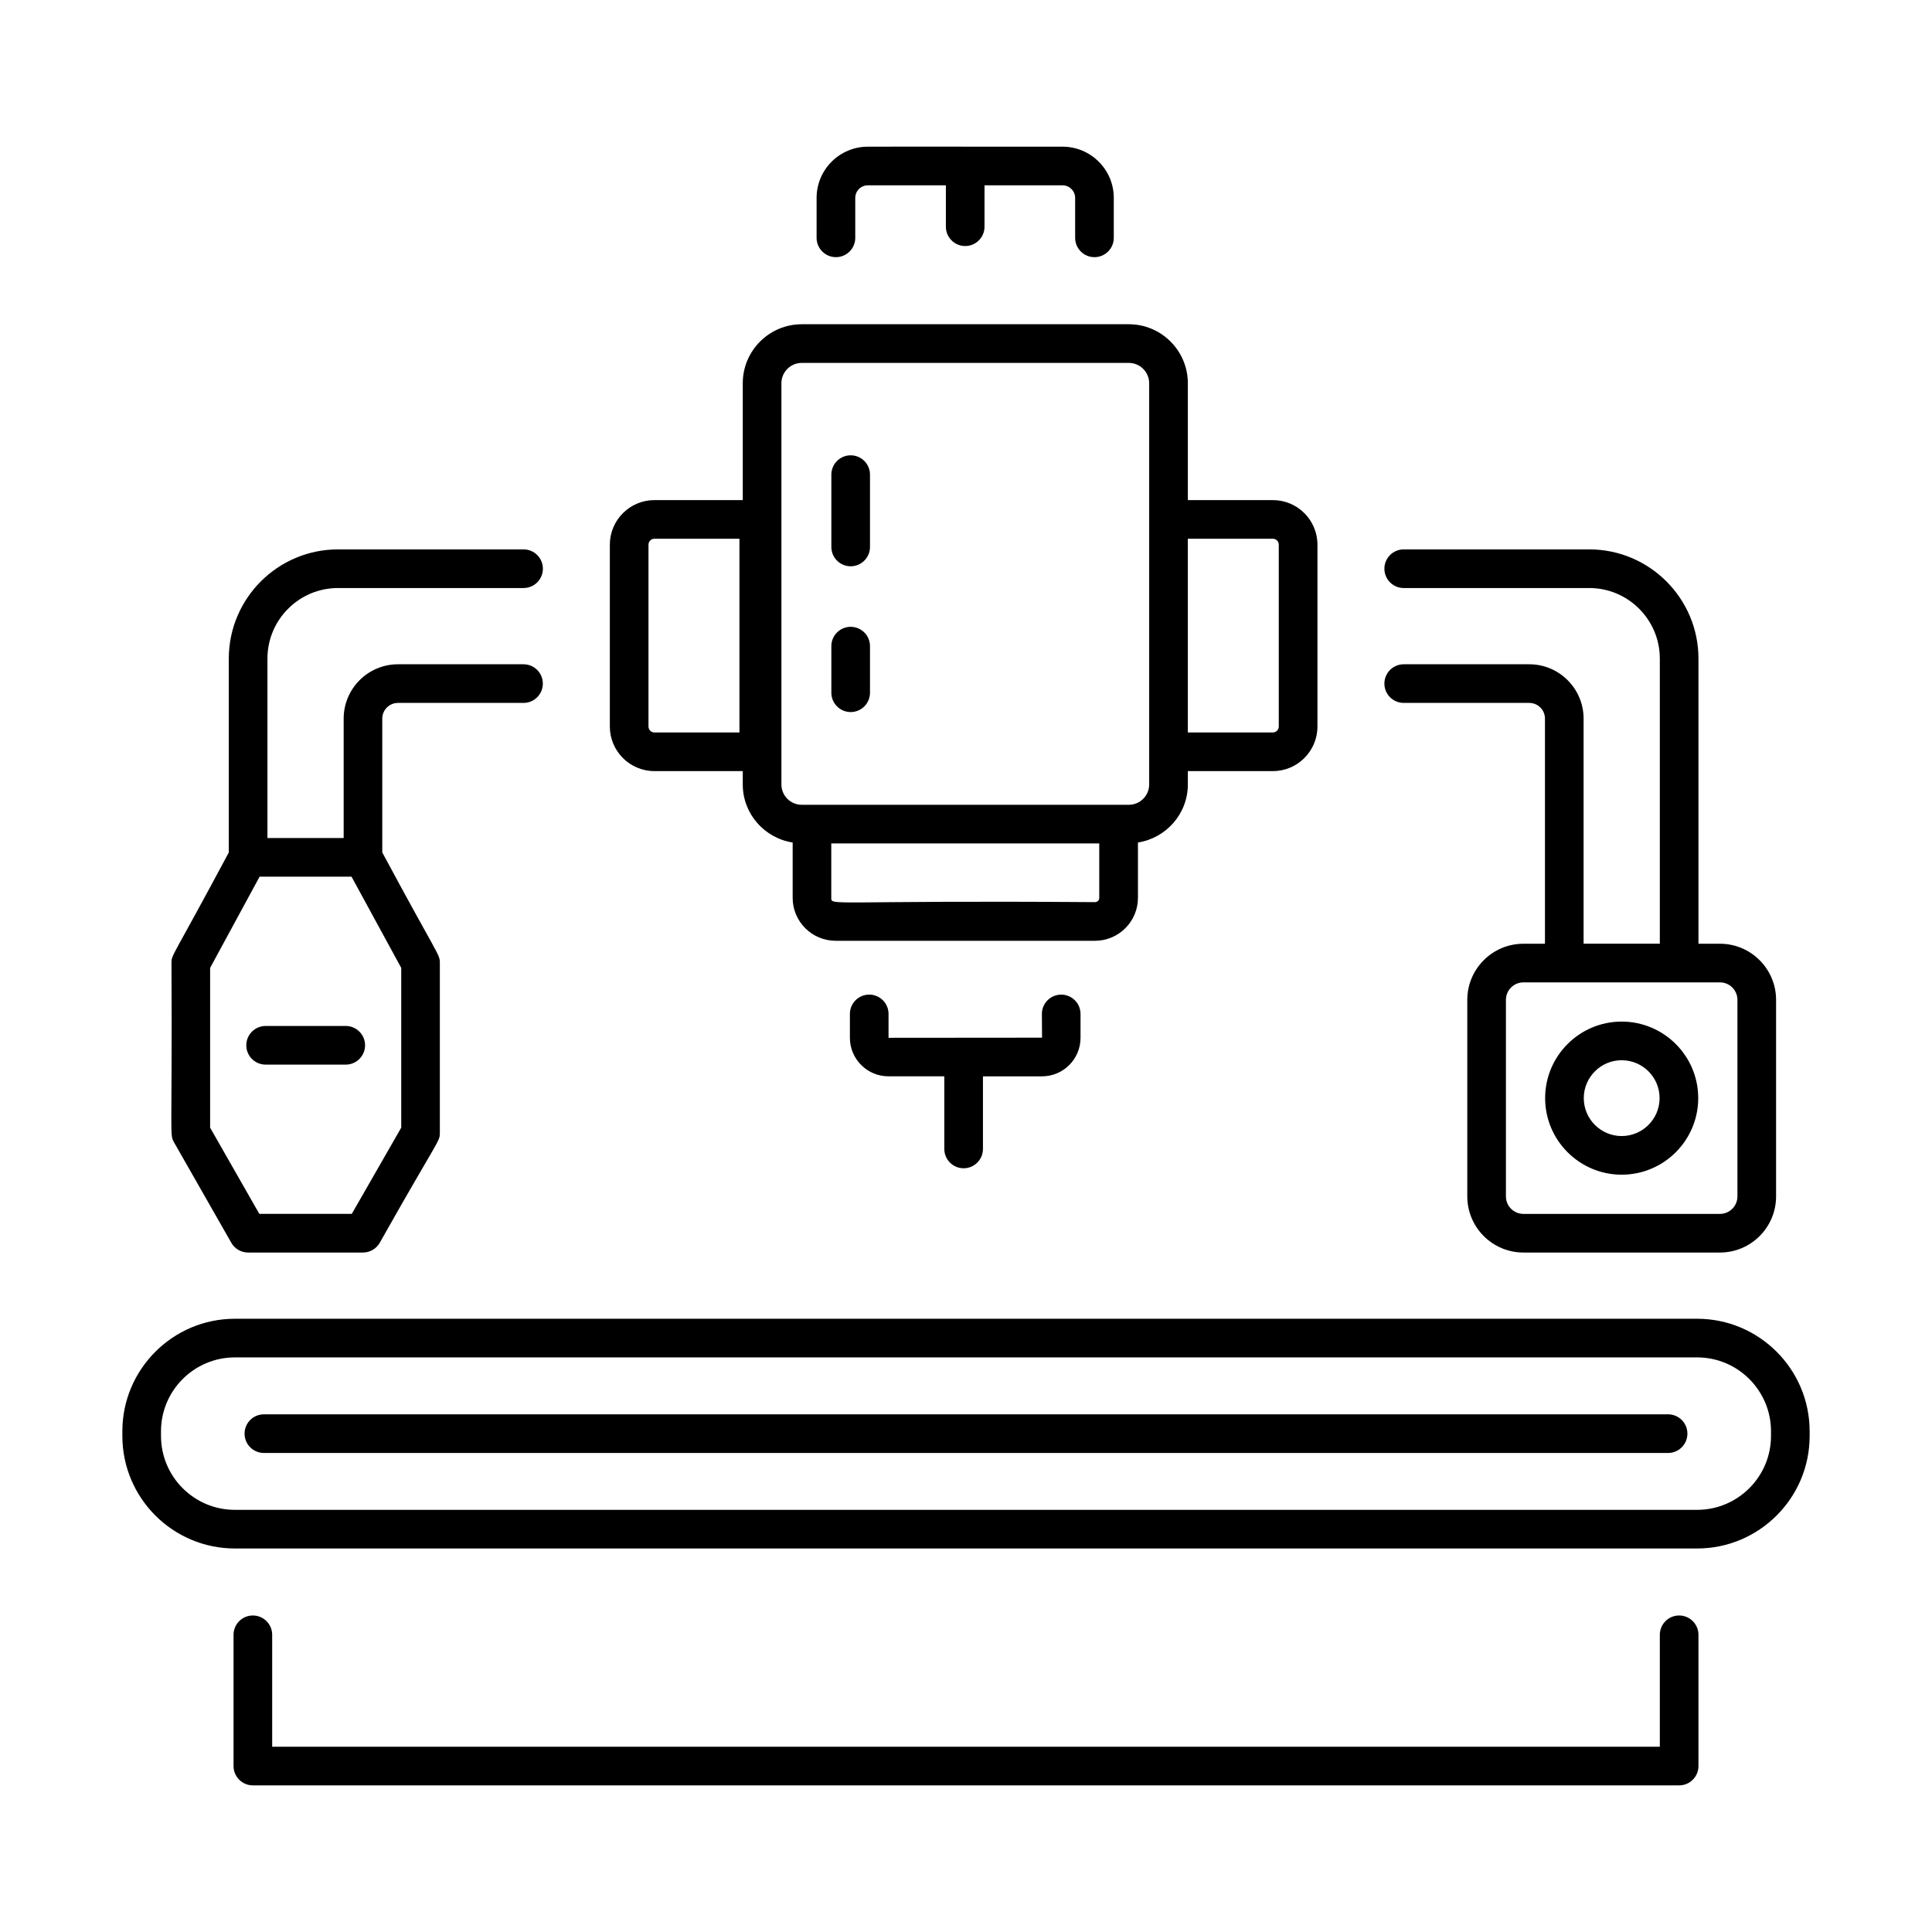
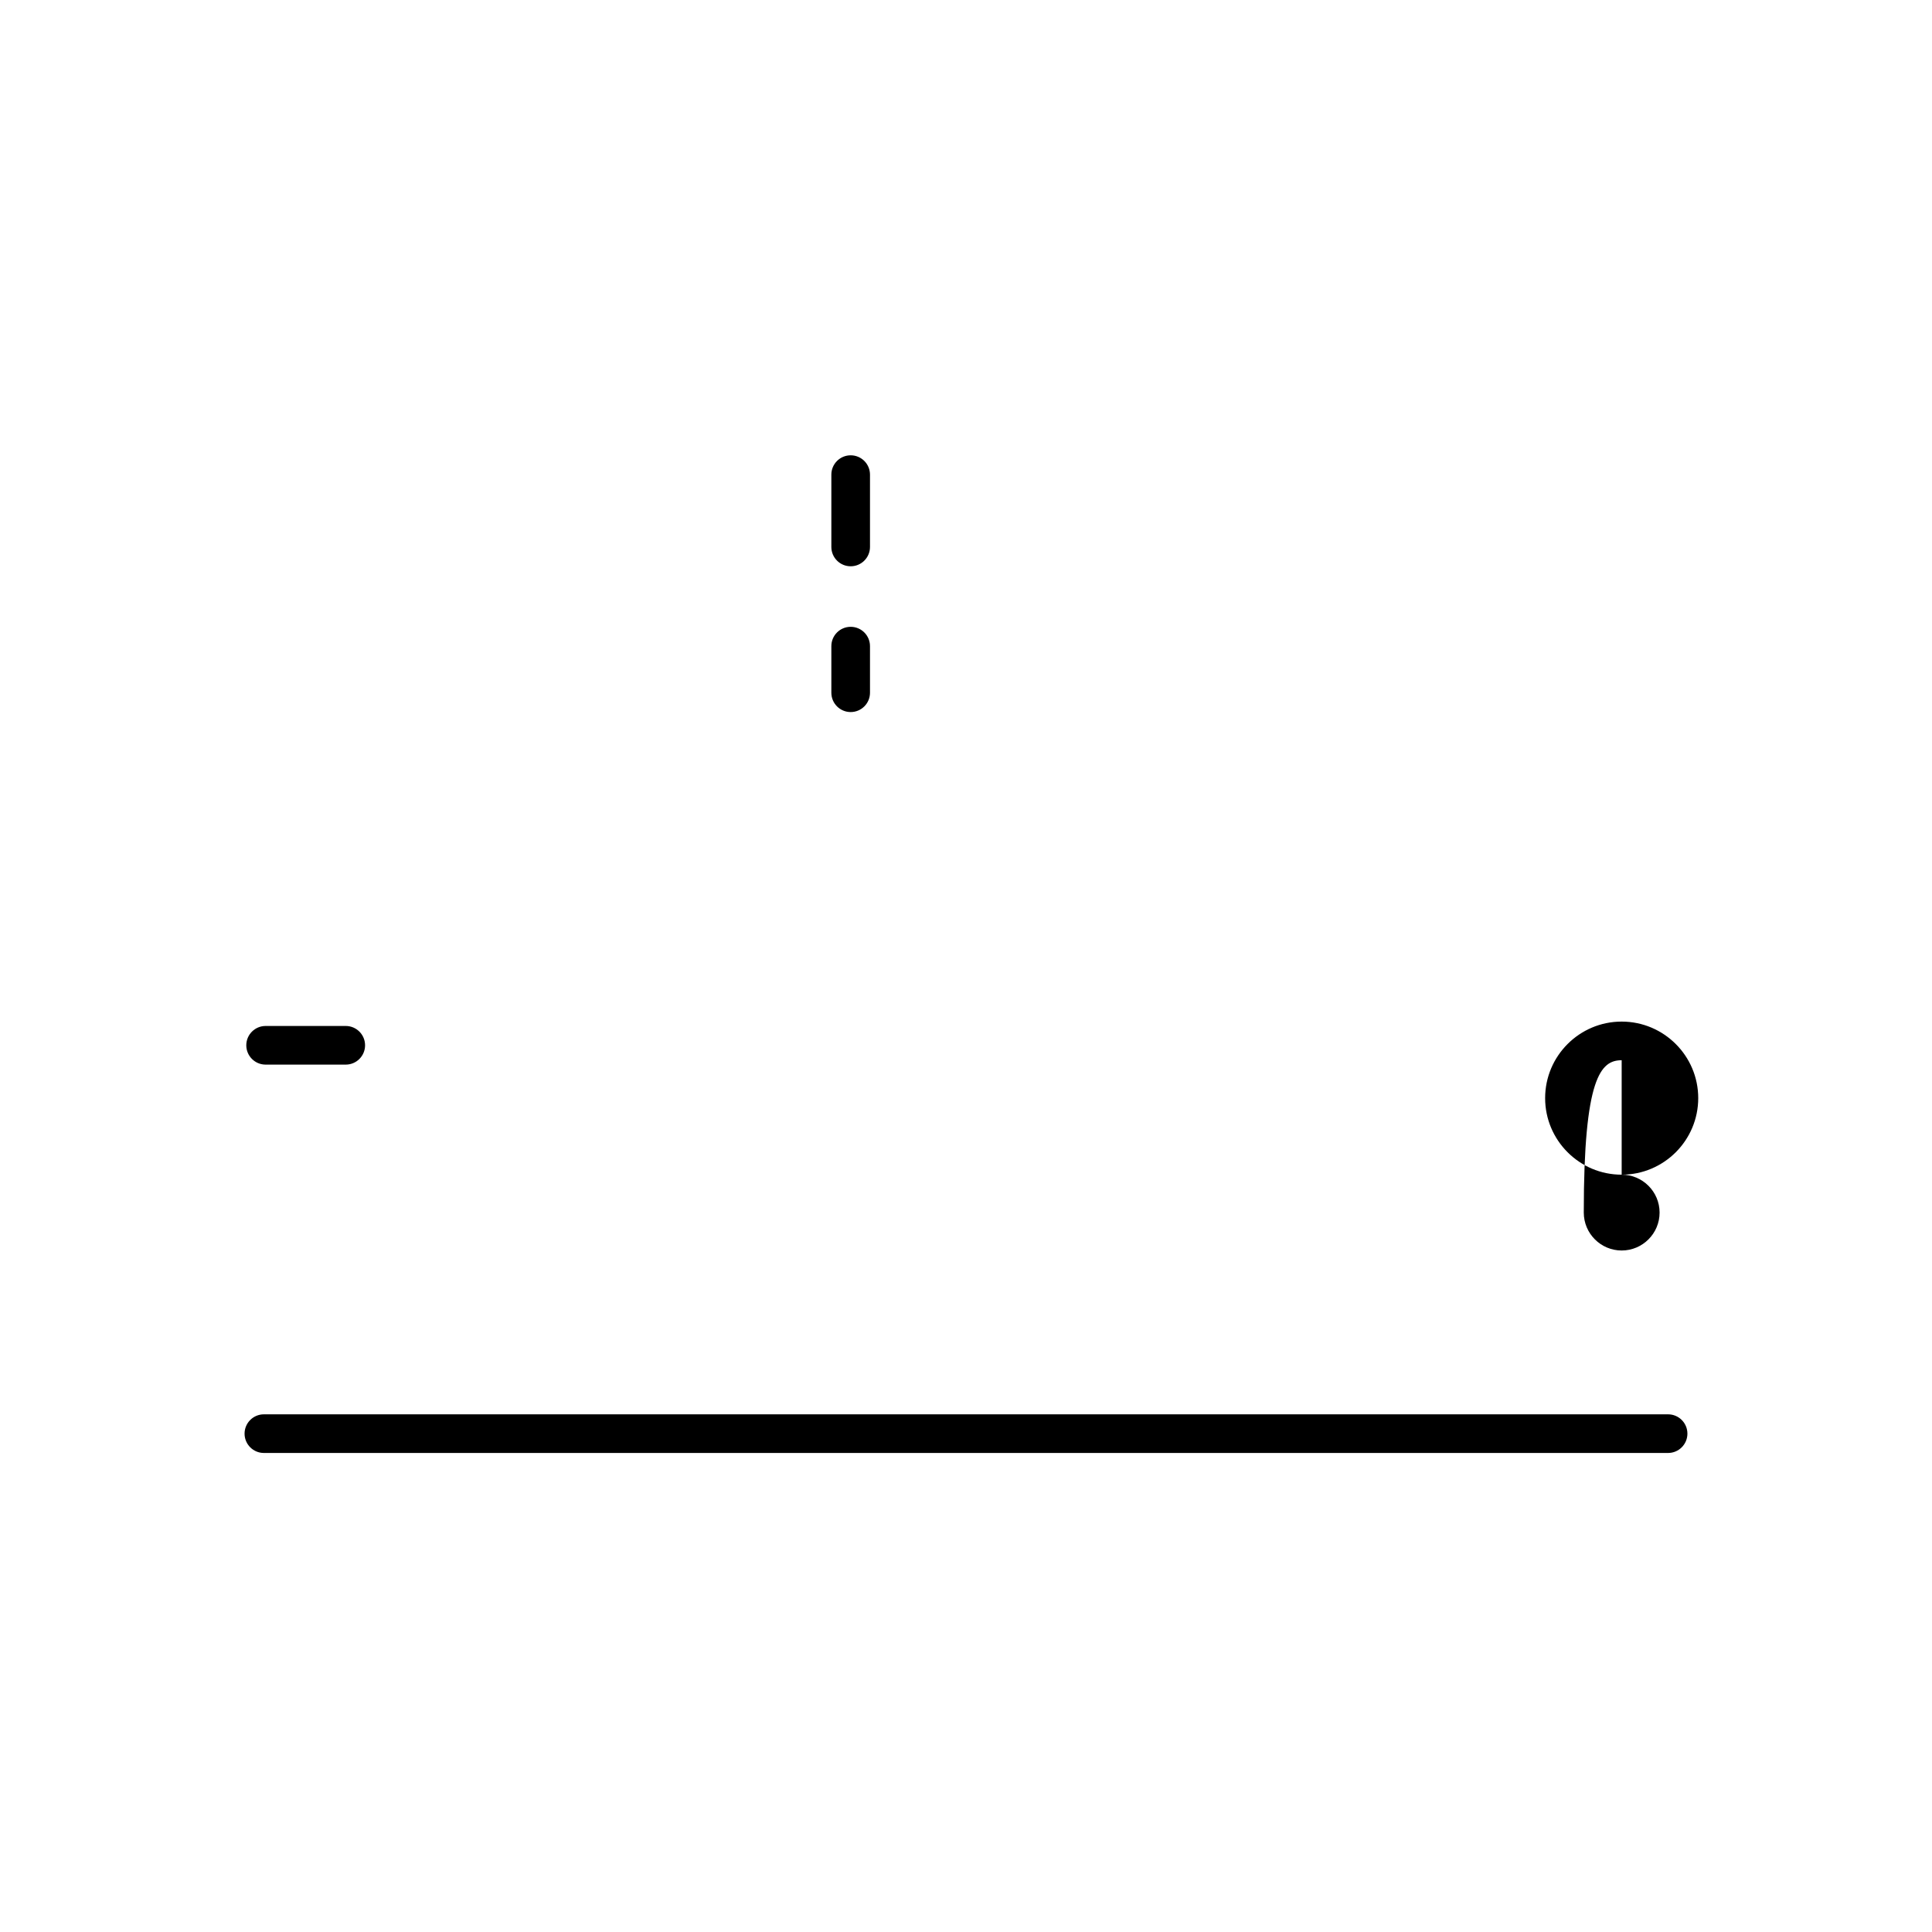
<svg xmlns="http://www.w3.org/2000/svg" xml:space="preserve" id="cnc-router" x="0" y="0" style="enable-background:new 0 0 75 75" version="1.1" viewBox="0 0 75 75">
  <g id="CNC_Router">
-     <path d="M65.882 51.194H9.118c-2.408 0-4.368 1.959-4.368 4.368v.182c0 2.409 1.959 4.368 4.368 4.368h56.764c2.409 0 4.368-1.959 4.368-4.368v-.182C70.25 53.154 68.291 51.194 65.882 51.194zM68.75 55.744c0 1.582-1.287 2.868-2.868 2.868H9.118C7.537 58.613 6.25 57.326 6.25 55.744v-.182c0-1.582 1.287-2.868 2.868-2.868h56.764c1.582 0 2.868 1.287 2.868 2.868V55.744zM9.816 62.713c-.414 0-.75.336-.75.75v5.095c0 .414.336.75.75.75H65.184c.414 0 .75-.336.75-.75v-5.095c0-.414-.336-.75-.75-.75s-.75.336-.75.75v4.345H10.566v-4.345C10.566 63.049 10.23 62.713 9.816 62.713zM59.366 25.787h-4.874c-.414 0-.75.336-.75.75s.336.75.75.75h4.874c.336 0 .609.273.609.609v8.74h-.837c-1.201 0-2.178.977-2.178 2.178v7.631c0 1.201.977 2.178 2.178 2.178h7.631c1.201 0 2.178-.977 2.178-2.178v-7.631c0-1.201-.977-2.178-2.178-2.178H65.934V25.567c0-2.338-1.902-4.24-4.239-4.24h-7.203c-.414 0-.75.336-.75.75s.336.75.75.75h7.203c1.51 0 2.739 1.229 2.739 2.74v11.066h-2.959v-8.737C61.475 26.733 60.529 25.787 59.366 25.787zM67.447 38.814v7.631c0 .374-.304.678-.678.678h-7.631c-.374 0-.678-.304-.678-.678v-7.631c0-.374.304-.678.678-.678h7.631C67.143 38.136 67.447 38.44 67.447 38.814zM32.451 9.983c.414 0 .75-.336.75-.75V7.683c0-.27.219-.489.489-.489h3.029v1.607c0 .414.336.75.75.75s.75-.336.75-.75V7.194h3.029c.27 0 .489.219.489.489v1.55c0 .414.336.75.75.75s.75-.336.75-.75V7.683c0-1.097-.892-1.989-1.989-1.989-5.482-.004-7.603-0-7.559 0-1.097 0-1.989.892-1.989 1.989v1.55C31.701 9.647 32.037 9.983 32.451 9.983zM37.408 45.352c.414 0 .75-.336.75-.75v-2.819h2.294c.824 0 1.494-.67 1.494-1.495v-.927c0-.414-.336-.75-.75-.75s-.75.336-.75.75l.006.921-5.959.005v-.927c0-.414-.336-.75-.75-.75s-.75.336-.75.75v.927c0 .824.67 1.495 1.494 1.495h2.171v2.819C36.658 45.016 36.994 45.352 37.408 45.352zM25.404 29.934h3.43v.518c0 1.142.842 2.083 1.937 2.254v2.148c0 .919.748 1.667 1.667 1.667h10.07c.919 0 1.667-.748 1.667-1.667v-2.148c1.094-.172 1.937-1.113 1.937-2.254v-.518h3.301c.954 0 1.73-.776 1.73-1.73v-7.06c0-.954-.776-1.73-1.73-1.73h-3.301v-4.536c0-1.263-1.027-2.291-2.291-2.291H31.125c-1.263 0-2.291 1.027-2.291 2.291v4.536h-3.43c-.954 0-1.73.776-1.73 1.73v7.06C23.674 29.158 24.45 29.934 25.404 29.934zM42.674 34.854c0 .092-.075.167-.167.167-10.3-.075-10.237.159-10.237-.167v-2.112h10.403V34.854zM49.412 20.914c.127 0 .23.103.23.23v7.06c0 .127-.103.23-.23.23h-3.301V20.914H49.412zM30.334 14.879c0-.436.354-.791.791-.791h12.695c.436 0 .791.354.791.791 0 5.61 0 10.091 0 15.573 0 .436-.354.79-.791.79-2.535 0-9.461 0-12.695 0-.436 0-.791-.354-.791-.79V14.879zM25.174 21.144c0-.127.103-.23.23-.23h3.301v7.52h-3.301c-.127 0-.23-.103-.23-.23V21.144zM8.98 48.245c.133.234.382.378.651.378h4.459c.269 0 .517-.144.651-.377 2.297-4.075 2.334-3.917 2.334-4.271v-6.592c0-.354-.072-.26-2.235-4.292v-5.195c0-.336.273-.609.609-.609h4.874c.414 0 .75-.336.75-.75s-.336-.75-.75-.75H15.45c-1.163 0-2.109.946-2.109 2.109v4.636h-2.959v-6.965c0-1.511 1.229-2.74 2.74-2.74h7.203c.414 0 .75-.336.75-.75s-.336-.75-.75-.75h-7.203c-2.338 0-4.24 1.902-4.24 4.24v7.525c-2.219 4.154-2.225 3.954-2.225 4.291.034 6.794-.083 6.645.099 6.963L8.98 48.245zM8.157 37.573l1.921-3.541h3.568l1.93 3.542v6.201L13.656 47.123h-3.589l-1.91-3.347V37.573z" />
-     <path d="M62.953 45.601c1.639 0 2.972-1.333 2.972-2.972 0-1.638-1.333-2.971-2.972-2.971-1.638 0-2.971 1.333-2.971 2.971C59.982 44.268 61.315 45.601 62.953 45.601zM62.953 41.158c.812 0 1.472.66 1.472 1.471 0 .812-.66 1.472-1.472 1.472-.811 0-1.471-.66-1.471-1.472C61.482 41.819 62.142 41.158 62.953 41.158zM64.755 54.904H10.244c-.414 0-.75.336-.75.75s.336.75.75.75h54.511c.414 0 .75-.336.75-.75S65.169 54.904 64.755 54.904zM13.422 41.328c.414 0 .75-.336.75-.75s-.336-.75-.75-.75h-3.111c-.414 0-.75.336-.75.75s.336.75.75.75H13.422zM33.023 21.983c.414 0 .75-.336.75-.75v-2.808c0-.414-.336-.75-.75-.75s-.75.336-.75.75v2.808C32.273 21.647 32.609 21.983 33.023 21.983zM33.023 27.642c.414 0 .75-.336.75-.75v-1.809c0-.414-.336-.75-.75-.75s-.75.336-.75.75v1.809C32.273 27.306 32.609 27.642 33.023 27.642z" />
+     <path d="M62.953 45.601c1.639 0 2.972-1.333 2.972-2.972 0-1.638-1.333-2.971-2.972-2.971-1.638 0-2.971 1.333-2.971 2.971C59.982 44.268 61.315 45.601 62.953 45.601zc.812 0 1.472.66 1.472 1.471 0 .812-.66 1.472-1.472 1.472-.811 0-1.471-.66-1.471-1.472C61.482 41.819 62.142 41.158 62.953 41.158zM64.755 54.904H10.244c-.414 0-.75.336-.75.75s.336.75.75.75h54.511c.414 0 .75-.336.75-.75S65.169 54.904 64.755 54.904zM13.422 41.328c.414 0 .75-.336.75-.75s-.336-.75-.75-.75h-3.111c-.414 0-.75.336-.75.75s.336.75.75.75H13.422zM33.023 21.983c.414 0 .75-.336.75-.75v-2.808c0-.414-.336-.75-.75-.75s-.75.336-.75.75v2.808C32.273 21.647 32.609 21.983 33.023 21.983zM33.023 27.642c.414 0 .75-.336.75-.75v-1.809c0-.414-.336-.75-.75-.75s-.75.336-.75.75v1.809C32.273 27.306 32.609 27.642 33.023 27.642z" />
  </g>
</svg>